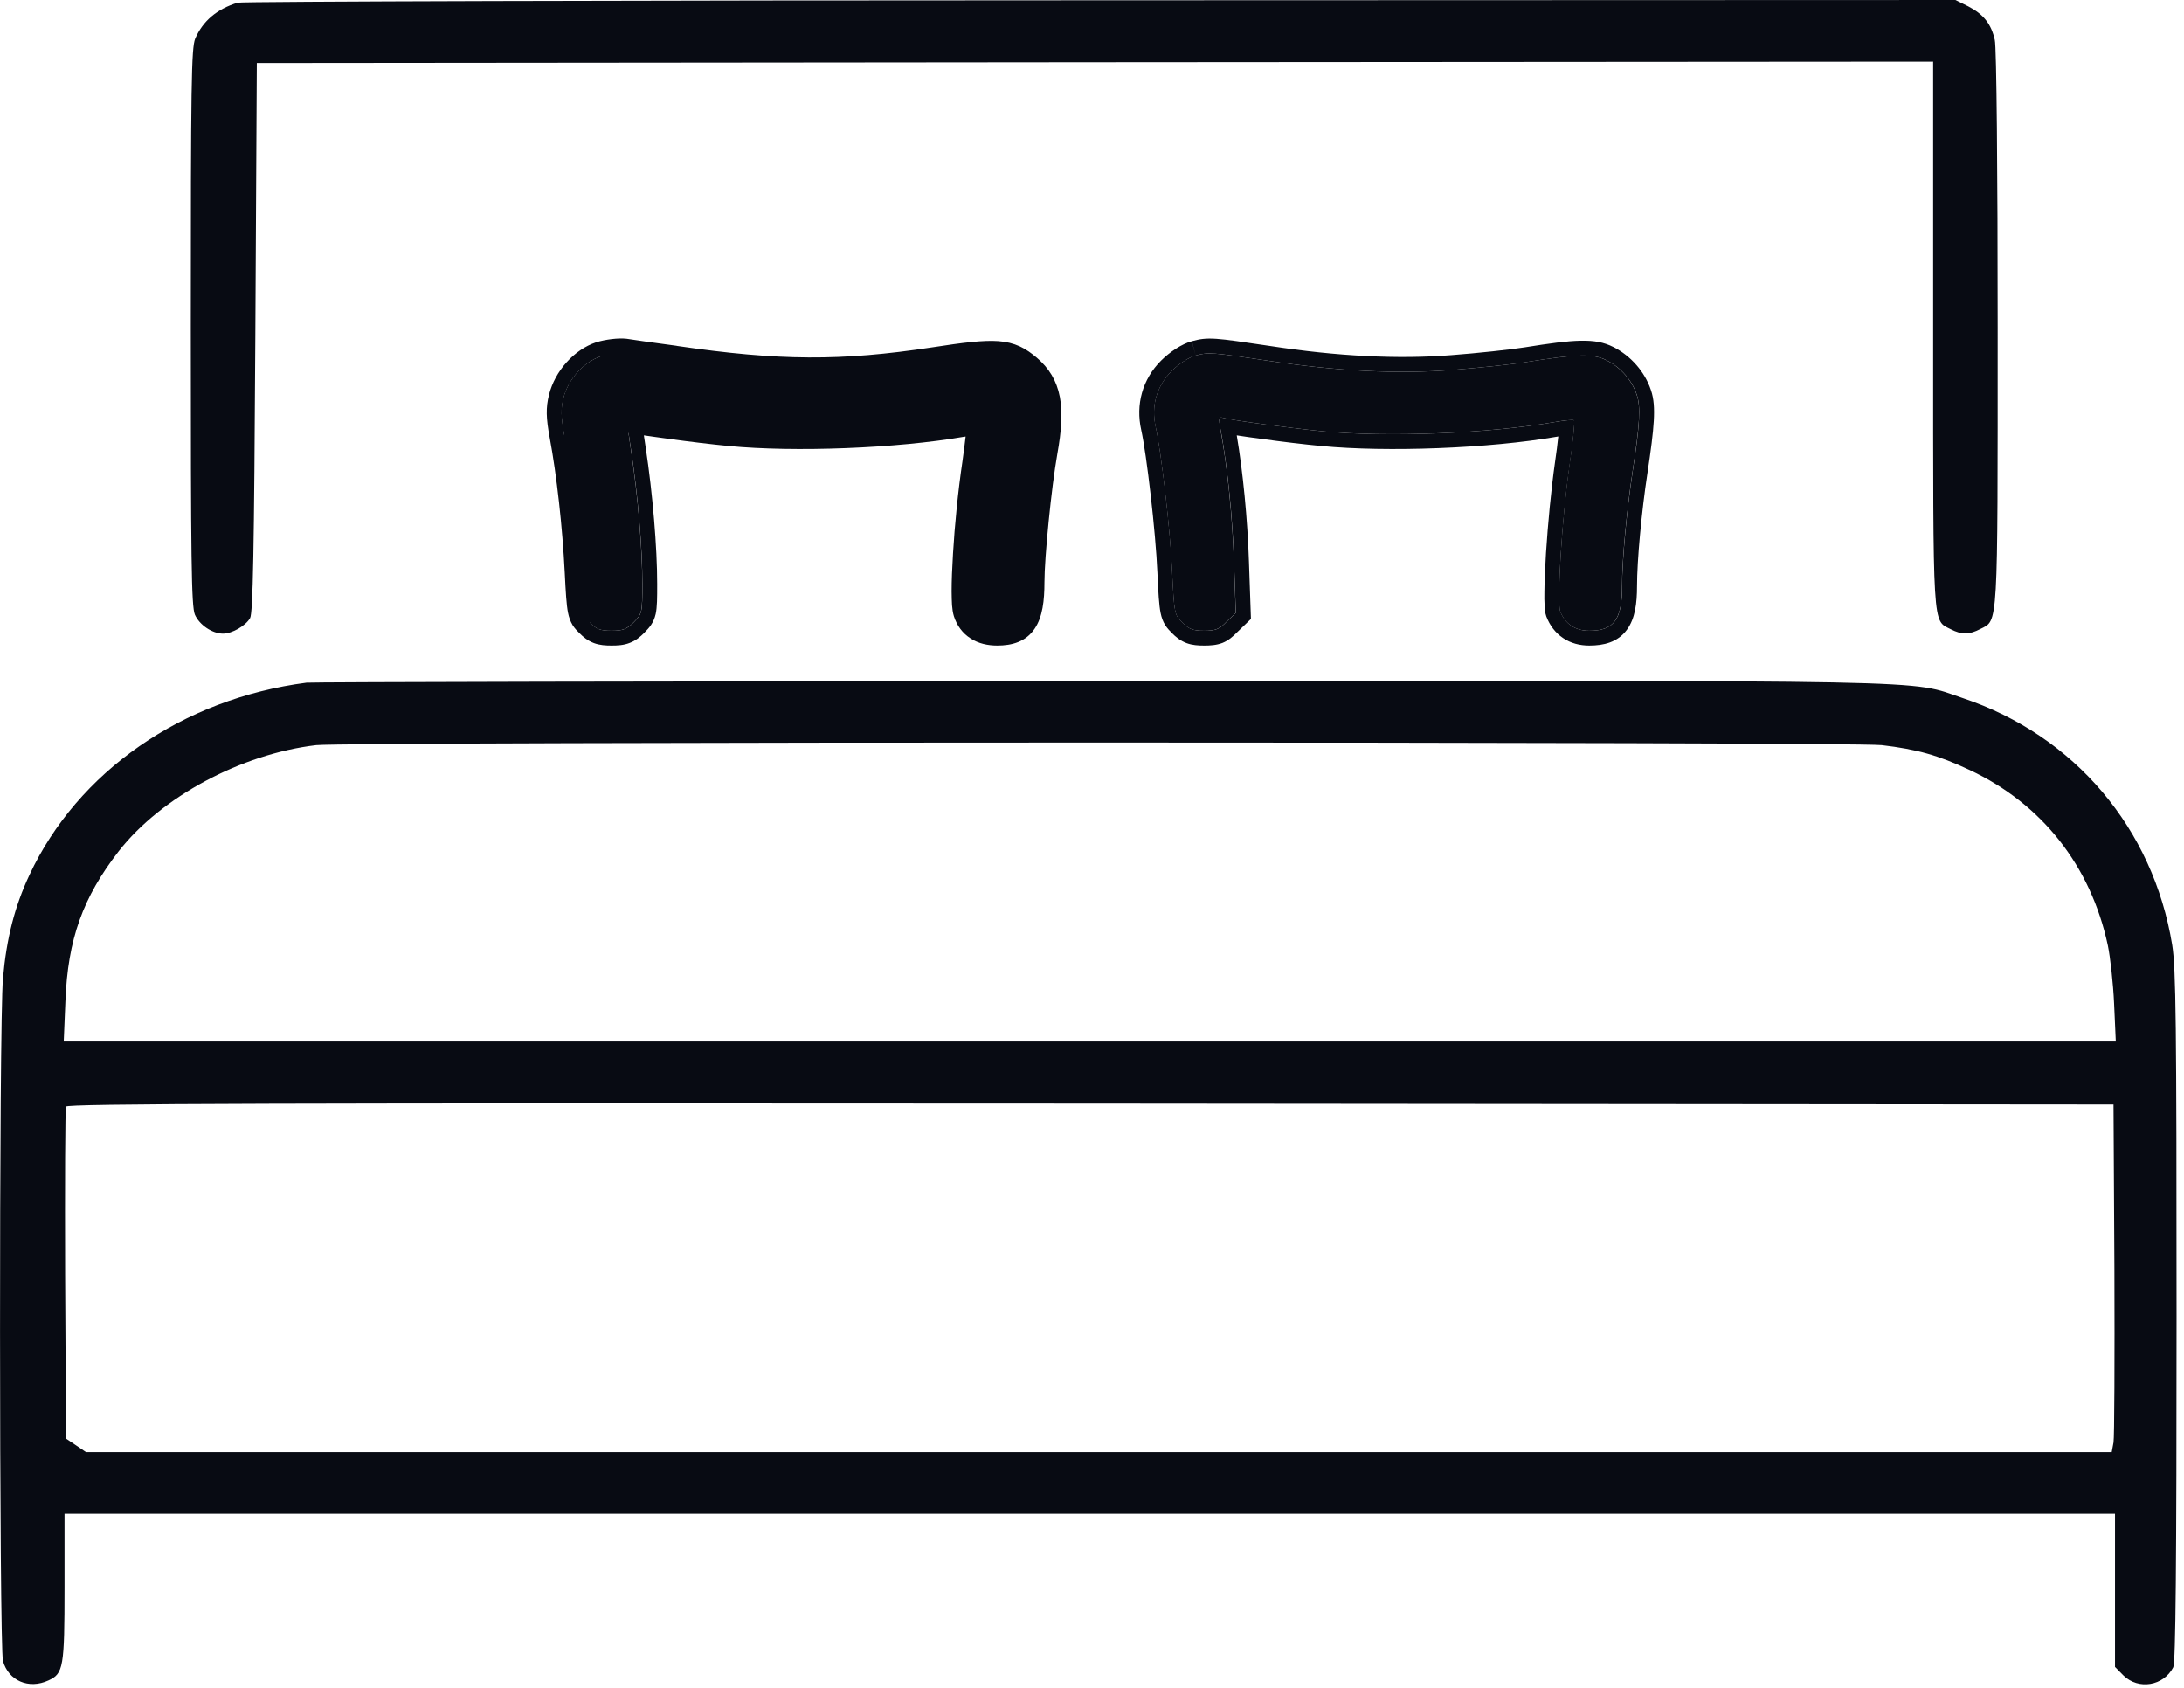
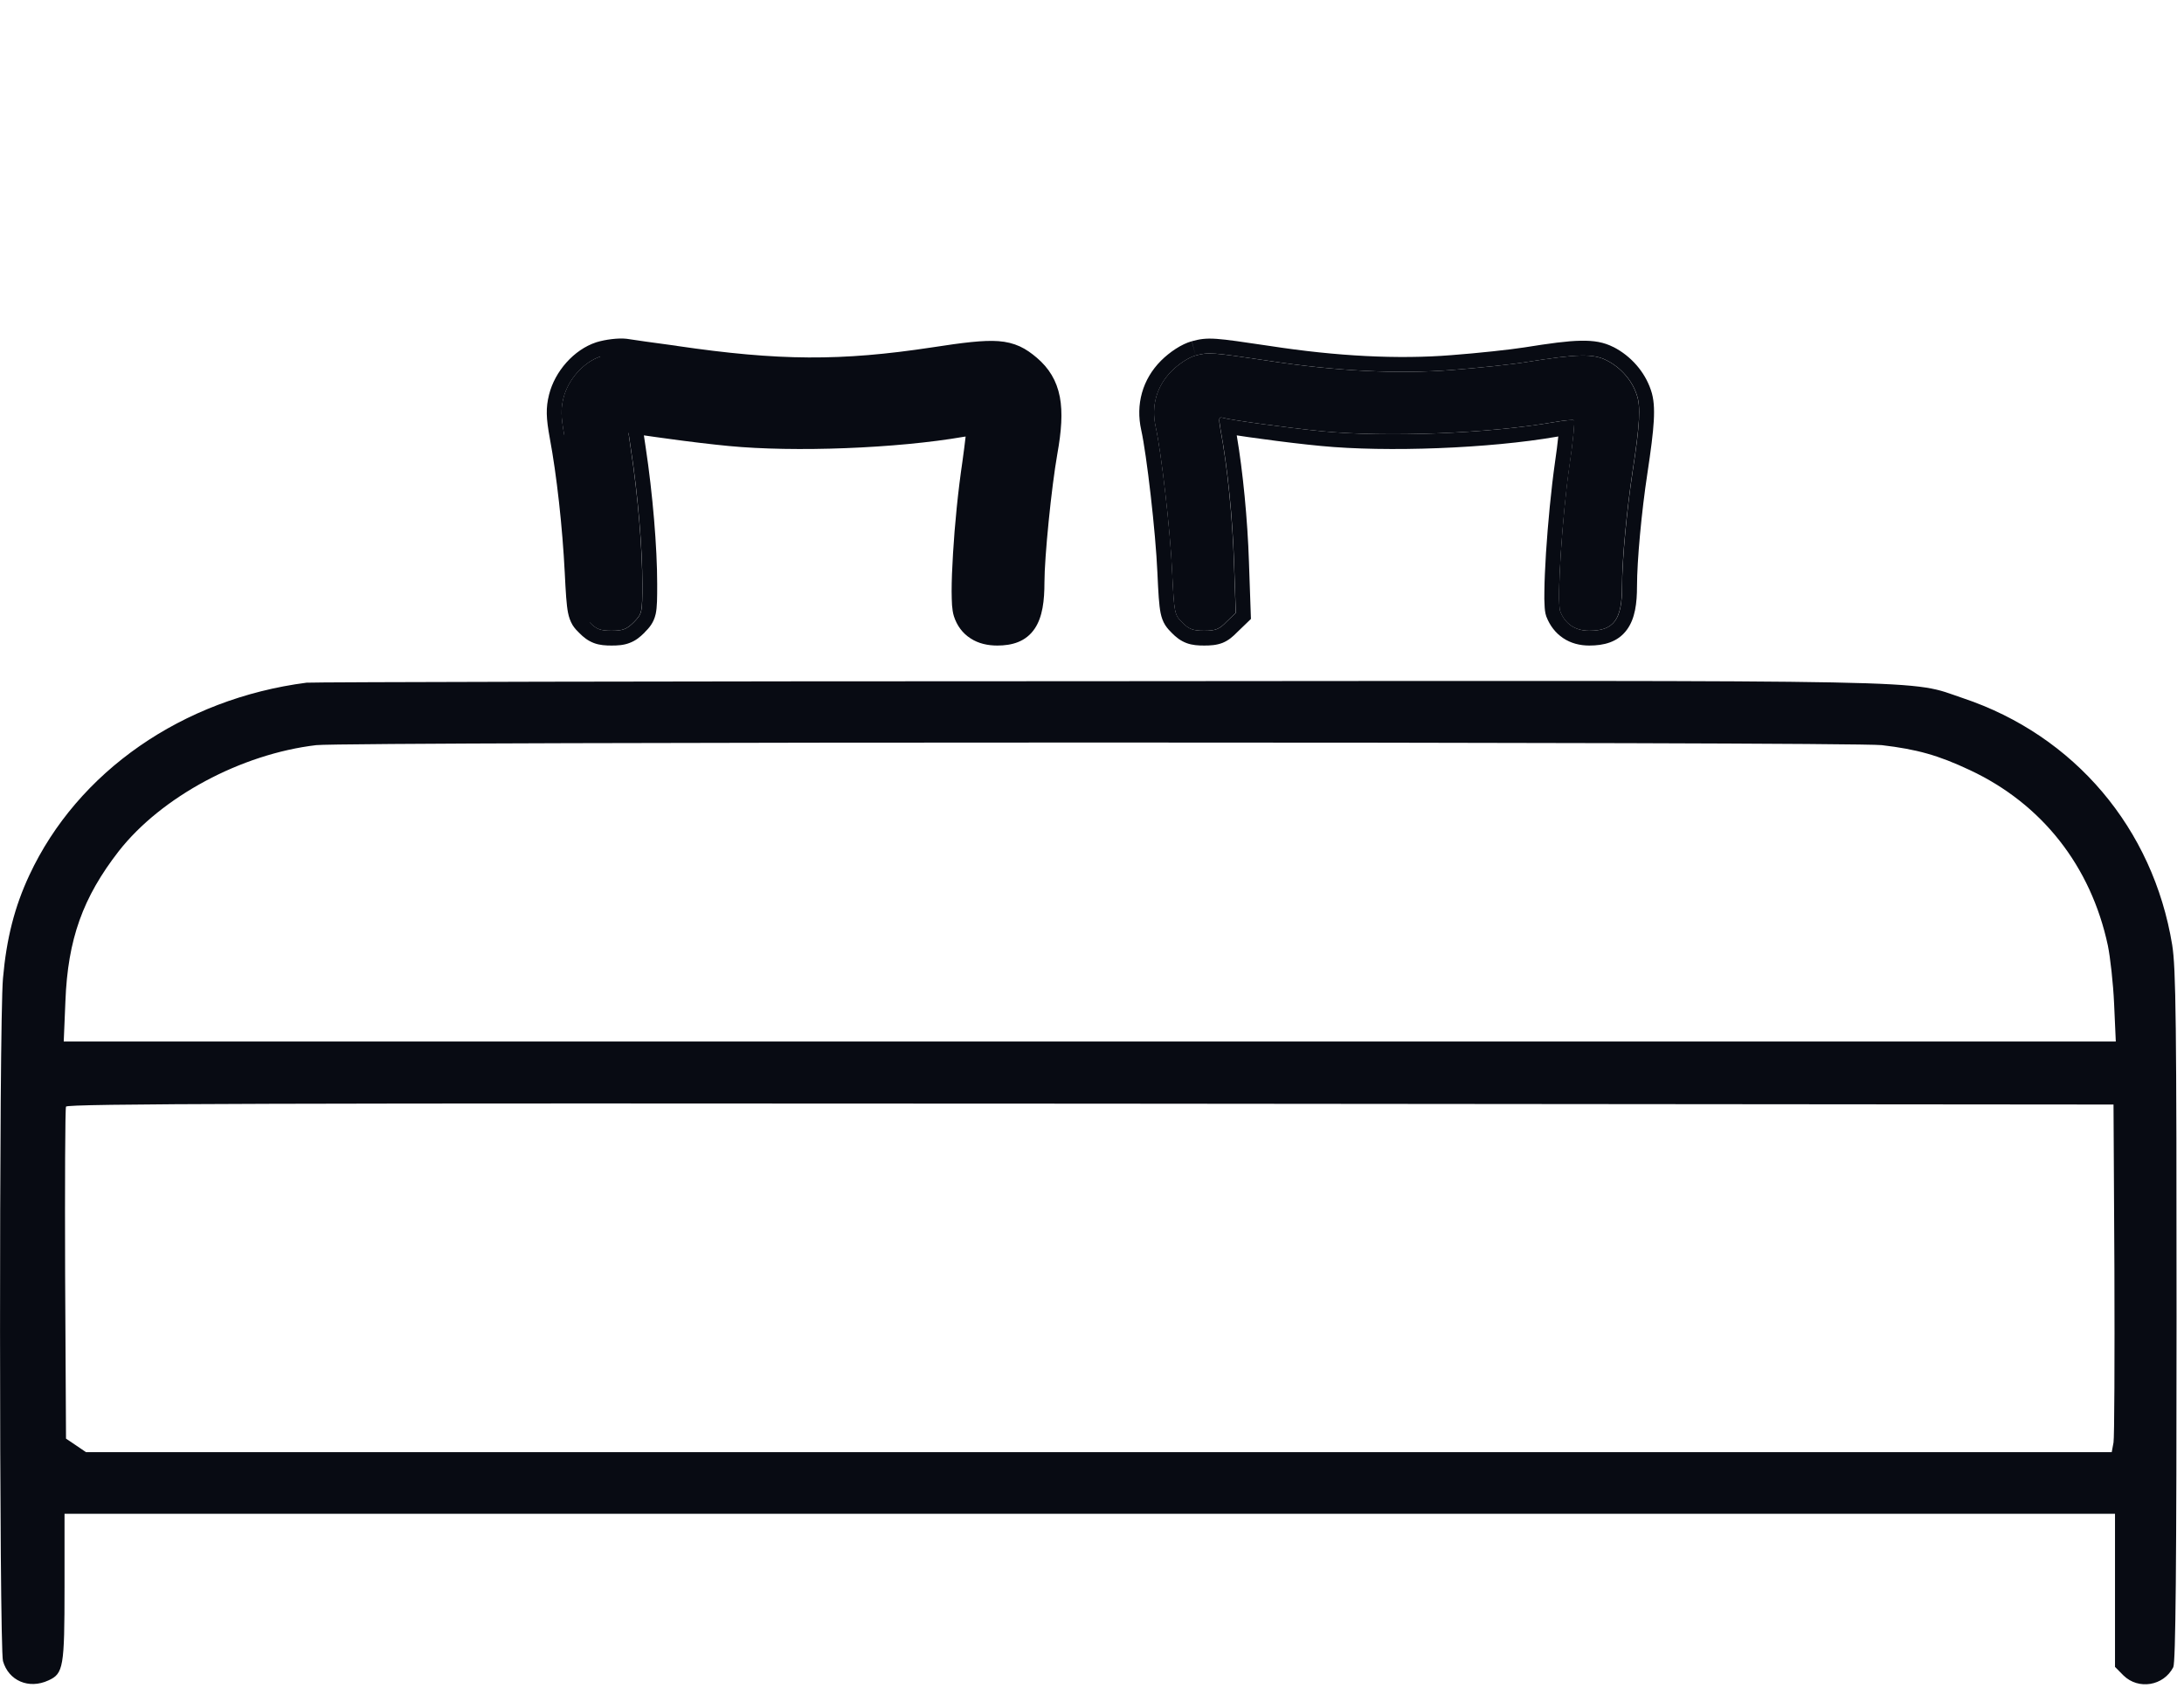
<svg xmlns="http://www.w3.org/2000/svg" width="22" height="17" viewBox="0 0 22 17" fill="none">
-   <path d="M2.395 0.027C2.182 0.092 2.043 0.213 1.966 0.39C1.928 0.488 1.922 0.839 1.922 3.295C1.922 5.644 1.928 6.105 1.963 6.19C2.008 6.294 2.138 6.382 2.247 6.382C2.338 6.382 2.474 6.303 2.519 6.226C2.548 6.176 2.56 5.567 2.572 3.398L2.587 0.635L11.031 0.627L19.473 0.621V3.369C19.473 6.388 19.465 6.241 19.651 6.338C19.76 6.394 19.837 6.394 19.949 6.335C20.129 6.244 20.123 6.356 20.123 3.304C20.123 1.738 20.112 0.467 20.094 0.402C20.058 0.242 19.982 0.145 19.828 0.065L19.698 8.7738e-05L11.082 0.003C6.345 0.003 2.436 0.015 2.395 0.027Z" fill="#080B13" />
  <path d="M6.05 3.59C5.879 3.646 5.722 3.821 5.675 4.01C5.649 4.116 5.649 4.193 5.684 4.385C5.755 4.766 5.814 5.298 5.838 5.762C5.858 6.176 5.861 6.193 5.941 6.27C6.006 6.338 6.05 6.353 6.16 6.353C6.272 6.353 6.313 6.338 6.384 6.267C6.467 6.182 6.47 6.173 6.47 5.88C6.47 5.526 6.426 4.991 6.355 4.527C6.31 4.228 6.308 4.196 6.349 4.208C6.426 4.231 7.023 4.311 7.354 4.344C8.001 4.406 9.02 4.367 9.685 4.252C9.788 4.234 9.877 4.225 9.886 4.234C9.895 4.243 9.874 4.438 9.841 4.669C9.756 5.248 9.709 6.034 9.75 6.161C9.791 6.288 9.895 6.353 10.045 6.353C10.288 6.353 10.37 6.232 10.37 5.865C10.37 5.602 10.441 4.89 10.503 4.545C10.583 4.098 10.542 3.883 10.347 3.717C10.158 3.558 10.042 3.549 9.41 3.646C8.476 3.788 7.838 3.785 6.795 3.632C6.576 3.602 6.349 3.569 6.293 3.561C6.237 3.555 6.127 3.567 6.05 3.59Z" fill="#080B13" />
  <path fill-rule="evenodd" clip-rule="evenodd" d="M6.005 3.448C5.781 3.522 5.59 3.739 5.531 3.974C5.497 4.109 5.501 4.21 5.538 4.412C5.608 4.786 5.666 5.311 5.689 5.77C5.699 5.97 5.706 6.092 5.722 6.172C5.731 6.217 5.745 6.257 5.768 6.296C5.79 6.331 5.816 6.357 5.836 6.376C5.876 6.417 5.922 6.454 5.983 6.477C6.042 6.499 6.102 6.502 6.161 6.502C6.22 6.502 6.282 6.499 6.341 6.476C6.404 6.453 6.45 6.414 6.491 6.373L6.493 6.371L6.494 6.369C6.537 6.326 6.584 6.276 6.605 6.184C6.62 6.115 6.62 6.02 6.62 5.885L6.62 5.88C6.62 5.516 6.575 4.974 6.504 4.505C6.496 4.457 6.491 4.418 6.486 4.385C6.557 4.395 6.644 4.408 6.737 4.42C6.938 4.448 7.172 4.476 7.34 4.492C8 4.556 9.033 4.517 9.711 4.399C9.716 4.398 9.722 4.398 9.727 4.397C9.719 4.467 9.708 4.554 9.695 4.647C9.651 4.942 9.617 5.287 9.6 5.575C9.591 5.719 9.586 5.851 9.586 5.956C9.586 6.008 9.588 6.055 9.59 6.095C9.593 6.131 9.598 6.173 9.609 6.207C9.639 6.3 9.695 6.378 9.777 6.43C9.856 6.482 9.95 6.502 10.046 6.502C10.192 6.502 10.334 6.465 10.424 6.33C10.502 6.213 10.521 6.05 10.521 5.865C10.521 5.613 10.591 4.91 10.651 4.571C10.692 4.343 10.706 4.155 10.676 3.998C10.644 3.832 10.566 3.707 10.444 3.603C10.392 3.559 10.338 3.519 10.273 3.489C10.207 3.459 10.137 3.442 10.057 3.436C9.905 3.425 9.7 3.451 9.388 3.499C8.471 3.638 7.848 3.635 6.818 3.484L6.816 3.483C6.597 3.454 6.371 3.422 6.317 3.413L6.309 3.412C6.229 3.403 6.099 3.419 6.008 3.447L6.005 3.448ZM6.331 4.355L6.331 4.357C6.337 4.401 6.345 4.456 6.356 4.527C6.427 4.991 6.471 5.526 6.471 5.88C6.471 6.173 6.468 6.182 6.385 6.267C6.314 6.338 6.273 6.353 6.161 6.353C6.051 6.353 6.007 6.338 5.942 6.27M6.051 3.59C5.88 3.646 5.723 3.821 5.676 4.01C5.65 4.116 5.65 4.193 5.685 4.385" fill="#080B13" />
  <path d="M12.043 3.581C11.975 3.599 11.875 3.664 11.801 3.738C11.65 3.889 11.594 4.09 11.641 4.299C11.697 4.553 11.789 5.342 11.807 5.765C11.828 6.179 11.83 6.193 11.91 6.27C11.975 6.338 12.02 6.353 12.129 6.353C12.244 6.353 12.283 6.338 12.356 6.261L12.448 6.173L12.43 5.664C12.415 5.206 12.362 4.686 12.294 4.326C12.274 4.211 12.277 4.196 12.318 4.208C12.395 4.231 12.986 4.311 13.323 4.344C13.97 4.406 14.989 4.367 15.654 4.252C15.757 4.234 15.849 4.225 15.855 4.234C15.864 4.243 15.846 4.441 15.81 4.678C15.734 5.212 15.681 6.057 15.716 6.158C15.766 6.285 15.867 6.353 16.009 6.353C16.257 6.353 16.339 6.241 16.339 5.904C16.339 5.638 16.387 5.133 16.446 4.743C16.517 4.279 16.529 4.095 16.487 3.977C16.44 3.832 16.328 3.702 16.183 3.629C16.047 3.561 15.893 3.564 15.379 3.646C15.234 3.67 14.898 3.705 14.632 3.726C14.082 3.77 13.453 3.738 12.764 3.632C12.206 3.549 12.173 3.546 12.043 3.581Z" fill="#080B13" />
-   <path fill-rule="evenodd" clip-rule="evenodd" d="M11.659 5.772C11.668 5.972 11.675 6.095 11.691 6.174C11.7 6.218 11.714 6.259 11.738 6.297C11.76 6.331 11.786 6.357 11.805 6.376C11.845 6.417 11.891 6.454 11.952 6.477C12.011 6.499 12.071 6.502 12.13 6.502C12.19 6.502 12.253 6.499 12.315 6.475C12.377 6.45 12.422 6.409 12.463 6.367L12.601 6.234L12.581 5.66C12.581 5.66 12.581 5.66 12.581 5.66C12.567 5.231 12.52 4.748 12.458 4.385C12.527 4.396 12.612 4.408 12.704 4.42C12.904 4.448 13.138 4.476 13.309 4.492C13.97 4.556 15.002 4.517 15.68 4.399C15.686 4.398 15.692 4.397 15.697 4.396C15.69 4.468 15.678 4.558 15.664 4.655C15.625 4.928 15.592 5.278 15.573 5.571C15.564 5.718 15.558 5.852 15.557 5.958C15.556 6.01 15.556 6.057 15.559 6.095C15.56 6.127 15.563 6.172 15.576 6.208L15.578 6.213C15.612 6.3 15.668 6.375 15.746 6.427C15.823 6.479 15.914 6.502 16.009 6.502C16.153 6.502 16.295 6.47 16.388 6.343C16.471 6.231 16.49 6.075 16.49 5.904C16.49 5.648 16.536 5.151 16.595 4.765C16.63 4.533 16.652 4.365 16.659 4.239C16.666 4.113 16.66 4.015 16.63 3.929C16.569 3.746 16.43 3.586 16.252 3.495L16.251 3.495C16.156 3.447 16.058 3.429 15.921 3.432C15.789 3.434 15.613 3.458 15.356 3.499C15.218 3.521 14.886 3.557 14.621 3.577C14.086 3.62 13.468 3.589 12.788 3.484C12.512 3.443 12.356 3.42 12.255 3.413C12.141 3.405 12.083 3.416 12.005 3.437L12.044 3.581L12.006 3.437C11.903 3.464 11.78 3.548 11.696 3.632C11.508 3.82 11.438 4.074 11.496 4.332C11.55 4.575 11.641 5.354 11.659 5.771L11.659 5.772ZM11.642 4.299C11.595 4.09 11.651 3.889 11.802 3.738C11.876 3.664 11.976 3.599 12.044 3.581C12.174 3.546 12.207 3.549 12.765 3.632C13.454 3.738 14.083 3.77 14.633 3.726C14.899 3.705 15.235 3.67 15.38 3.646C15.894 3.564 16.048 3.561 16.184 3.629C16.329 3.702 16.441 3.832 16.488 3.977C16.529 4.095 16.518 4.279 16.447 4.743C16.388 5.133 16.34 5.638 16.34 5.904C16.34 6.241 16.258 6.353 16.009 6.353C15.868 6.353 15.767 6.285 15.717 6.158C15.681 6.057 15.735 5.212 15.812 4.678C15.847 4.441 15.865 4.243 15.856 4.234C15.85 4.225 15.758 4.234 15.655 4.252C14.99 4.367 13.971 4.406 13.324 4.344C12.987 4.311 12.396 4.231 12.319 4.208C12.281 4.197 12.275 4.208 12.291 4.3C12.291 4.301 12.291 4.302 12.291 4.304C12.293 4.311 12.294 4.318 12.295 4.326C12.297 4.335 12.299 4.344 12.3 4.354C12.301 4.355 12.301 4.356 12.301 4.357C12.366 4.716 12.417 5.22 12.431 5.664L12.449 6.173L12.357 6.261C12.284 6.338 12.245 6.353 12.13 6.353C12.021 6.353 11.976 6.338 11.911 6.27C11.831 6.193 11.828 6.179 11.808 5.765C11.79 5.342 11.698 4.553 11.642 4.299Z" fill="#080B13" />
+   <path fill-rule="evenodd" clip-rule="evenodd" d="M11.659 5.772C11.668 5.972 11.675 6.095 11.691 6.174C11.7 6.218 11.714 6.259 11.738 6.297C11.76 6.331 11.786 6.357 11.805 6.376C11.845 6.417 11.891 6.454 11.952 6.477C12.011 6.499 12.071 6.502 12.13 6.502C12.19 6.502 12.253 6.499 12.315 6.475C12.377 6.45 12.422 6.409 12.463 6.367L12.601 6.234L12.581 5.66C12.581 5.66 12.581 5.66 12.581 5.66C12.567 5.231 12.52 4.748 12.458 4.385C12.527 4.396 12.612 4.408 12.704 4.42C12.904 4.448 13.138 4.476 13.309 4.492C13.97 4.556 15.002 4.517 15.68 4.399C15.686 4.398 15.692 4.397 15.697 4.396C15.69 4.468 15.678 4.558 15.664 4.655C15.625 4.928 15.592 5.278 15.573 5.571C15.564 5.718 15.558 5.852 15.557 5.958C15.556 6.01 15.556 6.057 15.559 6.095C15.56 6.127 15.563 6.172 15.576 6.208L15.578 6.213C15.612 6.3 15.668 6.375 15.746 6.427C15.823 6.479 15.914 6.502 16.009 6.502C16.153 6.502 16.295 6.47 16.388 6.343C16.471 6.231 16.49 6.075 16.49 5.904C16.49 5.648 16.536 5.151 16.595 4.765C16.63 4.533 16.652 4.365 16.659 4.239C16.666 4.113 16.66 4.015 16.63 3.929C16.569 3.746 16.43 3.586 16.252 3.495L16.251 3.495C16.156 3.447 16.058 3.429 15.921 3.432C15.789 3.434 15.613 3.458 15.356 3.499C15.218 3.521 14.886 3.557 14.621 3.577C14.086 3.62 13.468 3.589 12.788 3.484C12.512 3.443 12.356 3.42 12.255 3.413C12.141 3.405 12.083 3.416 12.005 3.437L12.044 3.581L12.006 3.437C11.903 3.464 11.78 3.548 11.696 3.632C11.508 3.82 11.438 4.074 11.496 4.332C11.55 4.575 11.641 5.354 11.659 5.771L11.659 5.772ZM11.642 4.299C11.595 4.09 11.651 3.889 11.802 3.738C11.876 3.664 11.976 3.599 12.044 3.581C12.174 3.546 12.207 3.549 12.765 3.632C13.454 3.738 14.083 3.77 14.633 3.726C14.899 3.705 15.235 3.67 15.38 3.646C15.894 3.564 16.048 3.561 16.184 3.629C16.329 3.702 16.441 3.832 16.488 3.977C16.529 4.095 16.518 4.279 16.447 4.743C16.388 5.133 16.34 5.638 16.34 5.904C16.34 6.241 16.258 6.353 16.009 6.353C15.868 6.353 15.767 6.285 15.717 6.158C15.681 6.057 15.735 5.212 15.812 4.678C15.847 4.441 15.865 4.243 15.856 4.234C15.85 4.225 15.758 4.234 15.655 4.252C14.99 4.367 13.971 4.406 13.324 4.344C12.987 4.311 12.396 4.231 12.319 4.208C12.281 4.197 12.275 4.208 12.291 4.3C12.291 4.301 12.291 4.302 12.291 4.304C12.293 4.311 12.294 4.318 12.295 4.326C12.297 4.335 12.299 4.344 12.3 4.354C12.366 4.716 12.417 5.22 12.431 5.664L12.449 6.173L12.357 6.261C12.284 6.338 12.245 6.353 12.13 6.353C12.021 6.353 11.976 6.338 11.911 6.27C11.831 6.193 11.828 6.179 11.808 5.765C11.79 5.342 11.698 4.553 11.642 4.299Z" fill="#080B13" />
  <path d="M3.088 6.876C1.838 7.038 0.783 7.771 0.296 8.814C0.148 9.13 0.065 9.452 0.03 9.854C-0.011 10.303 -0.008 16.585 0.03 16.73C0.086 16.928 0.29 17.017 0.488 16.925C0.639 16.857 0.65 16.792 0.65 15.986V15.247H10.977H21.305V16.018V16.789L21.39 16.875C21.541 17.023 21.795 16.981 21.892 16.792C21.916 16.745 21.925 15.758 21.925 13.261C21.925 10.295 21.919 9.754 21.881 9.517C21.689 8.344 20.897 7.408 19.774 7.032C19.212 6.843 19.738 6.855 11.066 6.861C6.728 6.861 3.138 6.87 3.088 6.876ZM18.955 7.505C19.31 7.547 19.523 7.606 19.842 7.756C20.569 8.096 21.062 8.723 21.233 9.523C21.257 9.639 21.287 9.905 21.296 10.111L21.313 10.49H10.977H0.642L0.659 10.082C0.683 9.461 0.834 9.039 1.197 8.572C1.626 8.025 2.429 7.594 3.186 7.505C3.493 7.47 18.639 7.47 18.955 7.505ZM21.299 12.78C21.302 13.69 21.299 14.479 21.29 14.529L21.272 14.626H11.069H0.866L0.766 14.558L0.665 14.49L0.656 12.839C0.653 11.929 0.656 11.166 0.665 11.146C0.674 11.116 2.754 11.11 10.983 11.116L21.29 11.125L21.299 12.78Z" fill="#080B13" />
</svg>